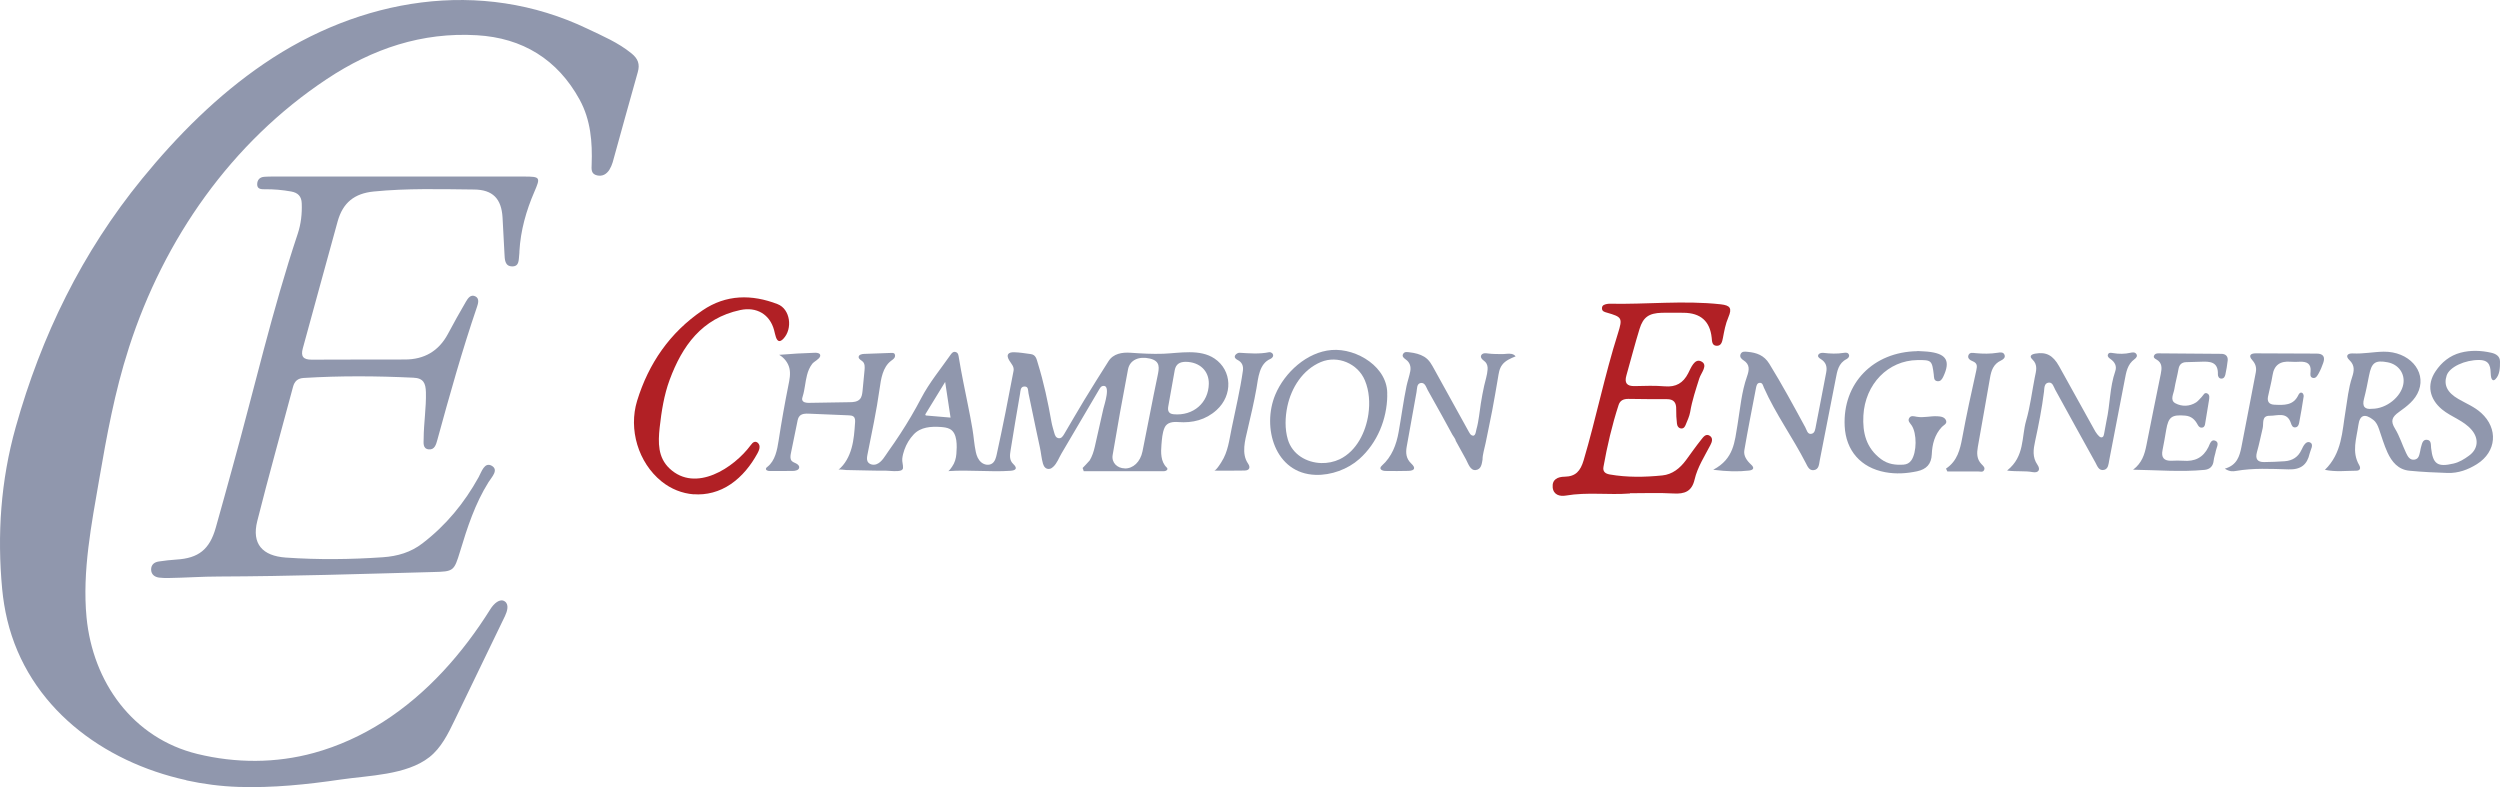
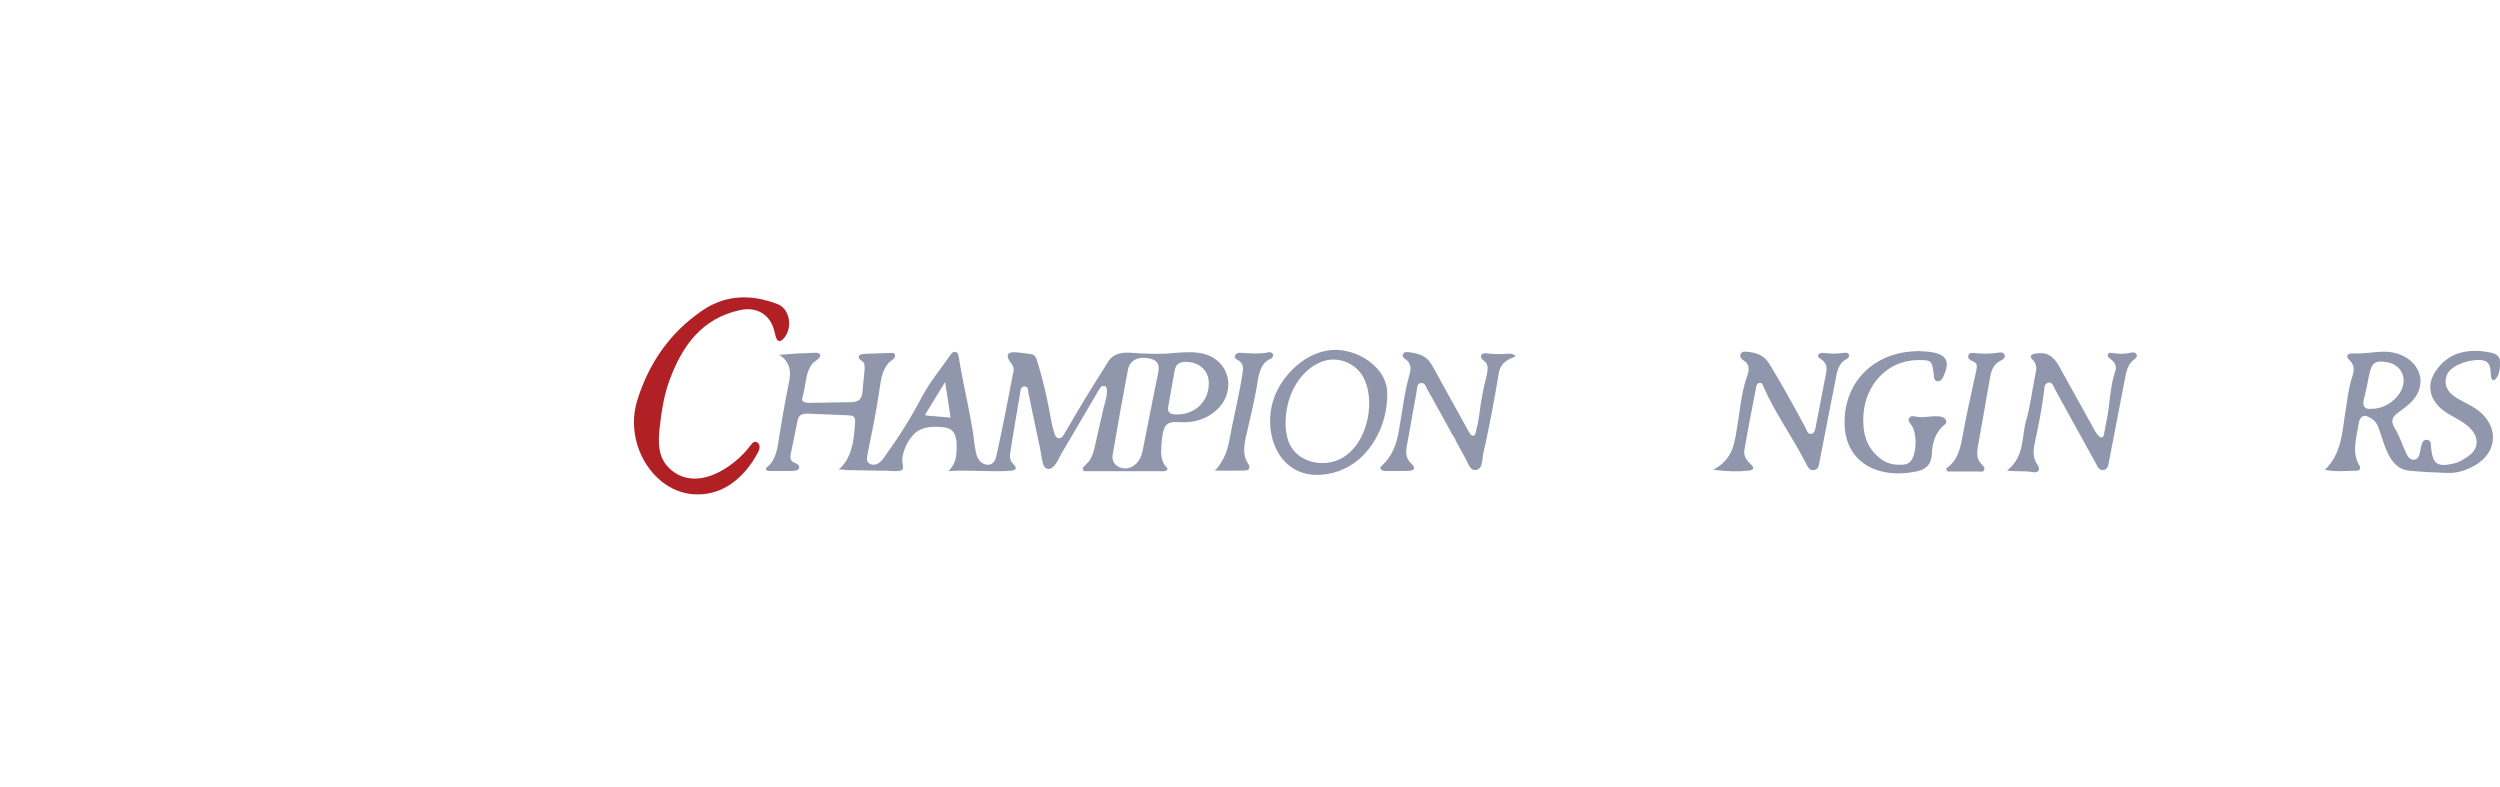
<svg xmlns="http://www.w3.org/2000/svg" id="Layer_2" data-name="Layer 2" viewBox="0 0 300.77 94.68">
  <defs>
    <style>
      .cls-1 {
        fill: #b12025;
      }

      .cls-2 {
        fill: #9097ad;
      }
    </style>
  </defs>
  <g id="Layer_1-2" data-name="Layer 1">
-     <path class="cls-2" d="m22.41,93.86c-10.02-2.19-19.03-8.82-21.54-19.29-.29-1.22-.49-2.46-.61-3.71-.61-6.51-.18-13.02,1.63-19.47,3.09-11.01,7.97-21.02,15.22-29.9,4.25-5.2,9.07-10.03,14.64-13.82C43.3-.21,57.78-2.71,70.68,3.46c1.86.89,3.66,1.64,5.29,2.96.78.63,1.04,1.29.76,2.26-1.03,3.61-2.01,7.23-3.02,10.85-.09.31-.23.62-.4.9-.34.52-.82.82-1.48.67-.74-.17-.67-.76-.65-1.29.1-2.71-.11-5.37-1.44-7.81-2.66-4.86-6.88-7.44-12.36-7.76-6.61-.39-12.55,1.61-18.06,5.27-11.49,7.62-19.59,19.24-23.8,32.28-.02.07-.04.13-.06.2-1.65,5.12-2.62,10.42-3.53,15.71s-2.05,11.03-1.52,16.57c.75,7.78,5.55,14.54,13.35,16.44,4.6,1.12,9.43,1.13,14.01-.13,2.95-.81,5.76-2.1,8.33-3.74,5.3-3.39,9.56-8.23,12.9-13.56.39-.63,1.14-1.35,1.74-.92.52.37.29,1.17.02,1.74-2.03,4.19-4.06,8.38-6.08,12.58-.78,1.62-1.61,3.3-3.02,4.41-2.76,2.17-7.31,2.2-10.64,2.69-4.09.6-8.22,1.03-12.36.89-2.09-.07-4.19-.34-6.25-.79Z" />
-     <path class="cls-2" d="m47.98,21.24c5.02,0,10.05,0,15.07,0,1.96,0,1.99.1,1.24,1.83-.99,2.29-1.66,4.66-1.8,7.16,0,.12,0,.25-.02.37-.08.59.04,1.43-.8,1.45-.97.02-.94-.86-.98-1.56-.08-1.44-.15-2.88-.23-4.32-.13-2.26-1.17-3.35-3.43-3.37-4.02-.04-8.05-.16-12.07.24-2.31.23-3.71,1.33-4.34,3.6-1.41,5.09-2.79,10.18-4.19,15.27-.27.98.06,1.37,1.08,1.36,3.74-.03,7.47,0,11.21-.02,2.32,0,4.06-1.01,5.16-3.06.7-1.31,1.42-2.61,2.17-3.89.24-.41.59-.95,1.17-.63.47.26.31.83.17,1.24-1.8,5.27-3.3,10.63-4.77,16-.15.55-.33,1.25-1.07,1.15-.72-.1-.58-.81-.58-1.32.01-1.85.32-3.69.27-5.55-.03-1.09-.29-1.7-1.51-1.75-4.4-.21-8.79-.24-13.18.03-.73.04-1.12.39-1.3,1.08-1.43,5.38-2.94,10.74-4.3,16.14-.69,2.74.62,4.19,3.43,4.39,3.9.27,7.79.23,11.69-.04,1.75-.12,3.35-.59,4.74-1.66,2.84-2.17,5.05-4.86,6.77-7.97.35-.64.7-1.84,1.55-1.39.93.5.01,1.39-.36,1.99-1.62,2.59-2.55,5.45-3.42,8.33-.73,2.39-.78,2.42-3.25,2.48-8.59.23-17.17.51-25.76.54-2.03,0-4.06.15-6.09.18-.37,0-.75,0-1.12-.05-.54-.08-.94-.38-.95-.97,0-.59.38-.89.93-.97.7-.1,1.4-.19,2.1-.23,2.67-.16,4-1.21,4.74-3.81.7-2.46,1.37-4.93,2.05-7.39,2.59-9.34,4.75-18.79,7.82-28,.39-1.18.53-2.41.48-3.66-.03-.84-.45-1.27-1.26-1.42-1.07-.19-2.14-.29-3.22-.27-.42,0-.89-.02-.88-.61.01-.51.3-.85.85-.89.37-.03.75-.03,1.12-.03,5.02,0,10.05,0,15.07,0h0Z" />
    <path class="cls-2" d="m130.23,56.32s.79-.81.87-.93c.3-.5.48-1.06.61-1.63.35-1.54.69-3.07,1.04-4.61.08-.37.99-3.02-.13-2.7-.16.05-.26.2-.35.35-1.05,1.77-2.09,3.55-3.13,5.32-.48.81-.95,1.62-1.43,2.43-.33.55-.53,1.19-1.02,1.63-.12.11-.27.21-.43.23-.43.06-.67-.25-.78-.62-.19-.65-.23-1.34-.38-2-.15-.7-.3-1.4-.45-2.1-.31-1.45-.6-2.91-.91-4.36-.07-.34.02-.86-.51-.83-.48.02-.45.53-.51.87-.39,2.27-.78,4.55-1.14,6.82-.09.56-.17,1.17.32,1.63.6.56.25.78-.33.82-2.47.17-4.94-.14-7.51.04.13,0,.4-.43.48-.53.32-.45.48-1,.52-1.54.07-.91.16-2.51-.79-3-.33-.17-.71-.21-1.09-.24-1.17-.08-2.42,0-3.26.9-.49.52-.87,1.15-1.11,1.83-.13.35-.22.72-.26,1.09s.12.74.09,1.13c-.01.14-.14.25-.27.29-.5.15-1.21.03-1.74.02-.65,0-1.3,0-1.96-.02s-1.26-.02-1.9-.04c-.32,0-.63-.02-.95-.02-.17,0-.83-.12-.95-.03.8-.65,1.3-1.61,1.58-2.61s.35-2.03.42-3.06c.02-.26.02-.55-.17-.72-.15-.13-.36-.15-.56-.16-1.61-.07-3.21-.14-4.82-.2-.38-.02-.81-.01-1.09.25-.2.19-.26.48-.31.75-.26,1.26-.51,2.51-.77,3.77-.06.3-.11.65.08.89.14.17.36.23.55.33s.39.26.37.48c-.02.32-.45.42-.77.42-.92,0-1.85,0-2.77.01-.21,0-.49-.08-.46-.28.01-.1.1-.17.18-.23.93-.73,1.17-2.02,1.35-3.19.34-2.22.73-4.42,1.17-6.62.14-.68.28-1.38.12-2.05-.16-.67-.63-1.26-1.23-1.61,1.45-.12,2.9-.21,4.35-.25.25,0,.67.06.58.42-.1.36-.72.62-.95.91-.31.4-.51.88-.63,1.36-.22.84-.26,1.73-.52,2.56-.04.14-.1.3-.05.44.09.29.47.34.78.34,1.63-.03,3.27-.05,4.9-.08.45,0,.95-.04,1.25-.37.24-.26.28-.64.32-.99.08-.83.16-1.67.24-2.5.03-.35.05-.76-.2-1.01-.19-.19-.51-.3-.51-.56,0-.28.37-.37.65-.38,1.1-.04,2.21-.08,3.31-.12.09,0,.19,0,.28.04.17.1.18.36.08.53s-.28.27-.44.4c-.98.76-1.19,2.13-1.36,3.36-.37,2.66-.94,5.28-1.46,7.91-.05.27-.1.56.01.81.18.37.69.49,1.08.34.65-.24,1.04-1.02,1.43-1.56.49-.68.96-1.38,1.42-2.08.91-1.39,1.75-2.82,2.52-4.29.98-1.88,2.33-3.5,3.53-5.22.14-.2.32-.43.61-.35.34.09.35.41.4.7.31,1.9.71,3.79,1.09,5.68.19.95.38,1.91.54,2.87.16.92.21,1.87.41,2.79.1.47.29.93.66,1.24s.94.4,1.32.12c.34-.25.45-.7.54-1.11.73-3.34,1.39-6.67,2.02-10.03.09-.5-.27-.84-.51-1.23-.43-.7-.14-1.02.59-1,.66.02,1.32.13,1.98.22.62.08.7.58.85,1.07.72,2.33,1.23,4.7,1.65,7.1.08.45.22.88.34,1.32.08.28.18.58.52.63.34.05.51-.24.66-.48.8-1.35,1.58-2.71,2.39-4.05.97-1.59,1.95-3.16,2.95-4.73.58-.92,1.65-1.09,2.65-1.02,1.32.09,2.63.17,3.96.12,1.97-.08,4.4-.6,6.15.58,2.12,1.43,2.22,4.4.25,6.19-1.31,1.19-2.89,1.58-4.61,1.45-.65-.05-1.37.02-1.66.69-.27.63-.31,1.38-.37,2.05-.08.92-.09,2.04.63,2.72.25.24-.06.45-.34.45-3.21,0-6.42,0-9.64,0-.04-.11-.07-.22-.11-.34Zm5.09.04c1,.02,1.87-.78,2.13-2.05.62-3.02,1.17-6.04,1.81-9.06.2-.97.38-1.8-.91-2.11-1.31-.31-2.42.15-2.64,1.3-.66,3.43-1.27,6.87-1.85,10.31-.15.9.54,1.59,1.46,1.6Zm10.11-10.18c.03-1.57-1.11-2.63-2.77-2.65-.74,0-1.19.28-1.33,1-.27,1.45-.53,2.91-.78,4.37-.09.5.03.89.66.94,2.35.21,4.18-1.37,4.22-3.66Zm-31.07,4.07l-.65-4.3-2.37,3.87c-.04.07,0,.17.09.17l2.93.25Z" />
-     <path class="cls-1" d="m196.1,59.37c-2.57.2-5.14-.19-7.71.25-.73.13-1.5-.08-1.59-.98-.09-.97.61-1.28,1.44-1.29,1.33-.02,1.9-.69,2.28-1.96,1.5-5.06,2.53-10.24,4.13-15.28.59-1.87.49-1.97-1.34-2.5-.29-.08-.59-.16-.58-.53,0-.37.31-.45.6-.51.08-.02.16-.03.25-.03,4.48.1,8.96-.42,13.43.07,1.16.13,1.39.47.93,1.55-.35.81-.5,1.65-.66,2.5-.09.46-.2.98-.78.94-.54-.03-.53-.55-.57-.96q-.31-2.99-3.39-3.01c-.87,0-1.74-.02-2.62,0-1.53.05-2.23.51-2.67,1.94-.57,1.85-1.05,3.73-1.58,5.59-.26.9.03,1.32,1.02,1.29,1.2-.03,2.41-.07,3.61.03,1.34.11,2.2-.4,2.8-1.57.34-.66.76-1.81,1.55-1.44.91.43,0,1.38-.21,2.05-.42,1.34-.87,2.66-1.1,4.05-.09.52-.33,1.01-.53,1.51-.09.23-.22.47-.51.47-.35,0-.52-.3-.55-.58-.07-.57-.1-1.15-.09-1.72.02-.81-.28-1.24-1.16-1.23-1.54.01-3.07-.01-4.61-.03-.55,0-.98.17-1.16.73-.79,2.43-1.37,4.92-1.82,7.44-.1.56.19.82.74.92,2.1.37,4.22.33,6.33.12,1.22-.12,2.13-.86,2.85-1.83.61-.83,1.2-1.68,1.85-2.49.24-.3.55-.76,1.02-.45.43.28.26.76.07,1.12-.7,1.35-1.55,2.65-1.9,4.15-.33,1.42-1.19,1.75-2.54,1.67-1.74-.1-3.49-.03-5.23-.03Z" />
    <path class="cls-2" d="m279.7,56.53c2.07-2.01,2.07-4.61,2.48-7.04.23-1.38.35-2.78.8-4.12.25-.75.34-1.41-.32-2.04-.55-.52-.21-.84.4-.81,1.25.07,2.48-.19,3.72-.21,3.02-.03,5.1,2.28,4.23,4.65-.43,1.18-1.44,1.92-2.4,2.61-.84.6-1.04,1.08-.47,2,.56.91.87,1.96,1.33,2.92.19.4.43.88.99.81.57-.07.6-.61.71-1.04.04-.16.04-.33.1-.48.12-.38.18-.92.71-.87.55.05.46.6.5.99.22,1.94.77,2.32,2.69,1.87.7-.16,1.3-.53,1.87-.95,1.11-.8,1.21-2.06.32-3.1-.97-1.14-2.44-1.54-3.56-2.46-1.52-1.26-1.87-2.97-.79-4.58.73-1.1,1.73-1.91,3.02-2.25,1.22-.32,2.47-.27,3.7.01.56.13,1.04.42,1.04,1.06,0,.74-.01,1.56-.54,2.11-.37.39-.54-.13-.56-.44-.05-.94-.03-1.85-1.4-1.86-1.69-.02-3.58.83-3.92,1.87-.37,1.13.06,2.04,1.41,2.82.93.54,1.94.94,2.75,1.68,2.07,1.88,1.85,4.67-.52,6.16-1.07.67-2.24,1.1-3.53,1.06-1.53-.05-3.06-.12-4.59-.27-1.35-.13-2.12-1.07-2.64-2.2-.41-.9-.69-1.86-1.01-2.79-.15-.43-.32-.84-.71-1.14-.99-.77-1.61-.6-1.78.64-.22,1.6-.83,3.23.1,4.82.22.38.1.67-.36.67-1.22,0-2.45.17-3.78-.11Zm5.68-7.35c1.73,0,3.49-1.43,3.76-2.97.22-1.26-.58-2.37-1.87-2.62-1.52-.29-1.95.02-2.26,1.61-.18.93-.36,1.86-.6,2.77-.26.97.12,1.31.97,1.21Z" />
    <path class="cls-1" d="m83.44,59.47c-1.37-.11-2.71-.63-3.86-1.56-2.8-2.27-3.98-6.26-2.93-9.69,1.38-4.49,3.94-8.21,7.87-10.88,2.84-1.93,5.93-1.95,9.03-.75,1.53.59,1.85,2.96.69,4.17-.43.45-.71.32-.89-.2-.09-.27-.15-.56-.22-.84-.51-1.91-2.11-2.84-4.07-2.42-4.64.99-6.99,4.34-8.49,8.38-.68,1.83-.99,3.81-1.21,5.79-.19,1.78-.22,3.56,1.19,4.89,3.14,2.96,7.75-.07,9.78-2.82.12-.16.26-.34.46-.38.29-.06.56.23.59.53s-.11.58-.25.85c-.79,1.45-1.85,2.78-3.22,3.71-1.36.93-2.93,1.33-4.46,1.21Z" />
    <path class="cls-2" d="m206.14,56.5c2.47-1.31,2.55-3.36,2.9-5.41.32-1.94.48-3.93,1.14-5.8.27-.77.38-1.43-.43-1.95-.24-.15-.48-.39-.35-.72.16-.39.54-.32.87-.29,1.07.1,1.96.41,2.59,1.43,1.54,2.5,2.93,5.07,4.33,7.65.17.31.26.83.68.79.5-.04.52-.6.6-.98.43-2.14.82-4.29,1.24-6.43.13-.69-.04-1.21-.65-1.59-.2-.12-.47-.31-.26-.58.1-.13.37-.19.55-.17.83.1,1.65.14,2.48,0,.25-.04.53-.05.62.25.07.22-.11.4-.29.5-.99.5-1.13,1.45-1.31,2.39-.64,3.27-1.28,6.53-1.92,9.8-.09.47-.09,1.08-.71,1.17-.55.08-.76-.45-.96-.84-1.58-3.09-3.64-5.91-5.05-9.09-.11-.25-.15-.62-.54-.57-.28.04-.35.33-.4.57-.48,2.51-.98,5.01-1.41,7.53-.12.68.3,1.26.81,1.73.45.41.27.66-.24.72-1.3.15-2.6.12-4.29-.09Z" />
    <path class="cls-2" d="m182.35,42.87c-.58.23-1.25.51-1.63,1.03-.36.48-.41,1.03-.51,1.61-.11.64-.22,1.28-.33,1.92-.23,1.31-.47,2.62-.75,3.92-.14.65-.27,1.3-.4,1.96s-.37,1.35-.37,1.99c-.09.53-.16,1.16-.81,1.25-.67.09-.93-.82-1.18-1.28l-1.24-2.25c0-.19-.31-.56-.4-.73l-.43-.79-.86-1.57c-.55-1-1.11-2-1.67-2.99-.2-.36-.34-.99-.9-.85-.43.11-.38.68-.45,1.08-.4,2.19-.78,4.38-1.18,6.56-.14.78-.07,1.46.55,2.04.57.53.41.86-.35.88-.91.02-1.83.03-2.74.01-.42,0-.9-.24-.44-.65,1.19-1.06,1.74-2.51,2.01-4.05.33-1.84.57-3.69.95-5.53.13-.6.34-1.18.45-1.78.1-.55-.06-1.06-.53-1.39-.22-.17-.53-.37-.32-.7.18-.29.5-.2.79-.17.6.07,1.21.21,1.74.53.63.39.89.94,1.24,1.57,1.38,2.5,2.75,5,4.14,7.49.08.14.17.3.31.38.49.27.51-.46.59-.72.29-1.02.36-2.08.53-3.12.11-.71.25-1.42.4-2.12.14-.64.37-1.29.41-1.94.03-.32-.04-.66-.26-.9-.11-.11-.25-.2-.36-.31s-.21-.26-.18-.42c.03-.17.2-.29.37-.32s.34,0,.51.02c.53.07,1.1.06,1.64.07.39.01.78-.1,1.17-.02.19.04.38.14.49.31Z" />
    <path class="cls-2" d="m166.9,47.56c-.03,2.87-1.2,5.73-3.36,7.66-1.39,1.24-3.4,1.97-5.26,1.91-4.9-.15-6.49-5.72-4.85-9.65,1.12-2.67,3.8-5.13,6.77-5.37,3.03-.25,6.88,2.1,6.69,5.46Zm-7.95,8.15c.76.02,1.53-.13,2.23-.46,2.04-.99,3.14-3.28,3.45-5.43.19-1.35.11-2.78-.42-4.05-.84-2.03-3.27-3.07-5.31-2.21-2.18.92-3.54,3.08-4.02,5.33-.27,1.29-.32,2.71.06,3.99.54,1.8,2.25,2.78,4.02,2.83Z" />
    <path class="cls-2" d="m241.49,56.59c2.12-1.69,1.7-4.01,2.27-5.98.49-1.69.7-3.47,1.04-5.2.15-.76.42-1.5-.3-2.18-.43-.41-.06-.62.39-.69,1.28-.22,2.1.2,2.83,1.51,1.41,2.52,2.8,5.04,4.2,7.57.12.22.24.44.4.63.13.15.3.36.46.37.32.02.33-.32.38-.54.11-.48.16-.98.27-1.46.44-1.97.38-4.02,1.05-5.95.22-.62-.05-1.12-.59-1.49-.17-.12-.36-.27-.3-.49.09-.32.39-.25.63-.21.7.12,1.4.12,2.1-.04.25-.06.52-.09.69.14.19.26-.02.49-.21.63-.86.62-1,1.56-1.18,2.5-.62,3.23-1.24,6.46-1.87,9.69-.08.43-.1,1-.61,1.13-.63.15-.82-.46-1.04-.87-1.63-2.92-3.23-5.85-4.84-8.77-.19-.35-.31-.91-.78-.86-.57.06-.52.67-.57,1.09-.25,2-.64,3.98-1.07,5.96-.21.97-.36,1.92.29,2.85.39.57.12,1-.59.87-.9-.17-1.81-.04-3.03-.18Z" />
    <path class="cls-2" d="m230.67,42.23c.54.04,1.08.04,1.61.12,1.93.28,2.37,1.14,1.52,2.95-.15.31-.33.62-.73.56-.44-.07-.38-.47-.42-.78-.21-1.72-.27-1.78-1.96-1.76-3.53.04-6.3,2.88-6.51,6.67-.11,2.08.33,3.91,2.13,5.25.84.62,1.73.72,2.7.66.4-.03.71-.19.94-.52.66-.94.69-3.24.03-4.21-.18-.27-.5-.52-.29-.87.21-.36.59-.21.91-.16.83.15,1.65-.11,2.48-.06.41.02.89.08,1.05.52.14.39-.29.54-.51.77-.87.93-1.16,2.08-1.21,3.29-.05,1.18-.65,1.8-1.77,2.04-1.27.27-2.55.35-3.83.11-2.94-.54-4.74-2.6-4.88-5.55-.25-5.15,3.43-8.93,8.74-9.01Z" />
-     <path class="cls-2" d="m256.63,56.51c1.05-.8,1.38-1.81,1.6-2.94.55-2.87,1.16-5.72,1.73-8.59.13-.65.21-1.33-.54-1.74-.17-.09-.39-.22-.26-.48.1-.21.32-.25.53-.25,2.52.01,5.05.03,7.57.06.48,0,.8.28.75.79-.06.57-.16,1.14-.28,1.7-.05.23-.17.49-.48.49-.31,0-.43-.29-.42-.52.05-1.54-.98-1.56-2.09-1.51-.58.03-1.16.02-1.74.05-.53.02-.82.3-.91.83-.14.81-.37,1.61-.5,2.42-.09.57-.57,1.33.13,1.7.77.41,1.69.4,2.49-.11.27-.18.47-.46.7-.69.19-.19.3-.58.67-.37.29.17.22.51.18.79-.15.93-.31,1.87-.46,2.8-.03.21-.08.43-.31.49-.29.08-.48-.11-.59-.33-.33-.62-.76-1.04-1.52-1.1-1.6-.13-2,.15-2.27,1.71-.14.81-.27,1.62-.44,2.43-.19.91.17,1.33,1.11,1.29.46-.02.91-.03,1.37,0,1.39.12,2.41-.37,3.04-1.65.16-.33.32-.96.8-.77.57.22.18.79.1,1.2-.07.4-.23.8-.27,1.2-.07.7-.47,1.06-1.11,1.12-2.84.27-5.67.02-8.56-.02Z" />
-     <path class="cls-2" d="m267.68,56.38c1.45-.42,1.76-1.5,1.98-2.6.6-2.99,1.14-5.99,1.73-8.98.11-.58-.03-1.03-.42-1.47-.5-.55-.21-.82.41-.82,2.45,0,4.89.02,7.34.03.79,0,1.04.41.78,1.13-.15.42-.32.85-.54,1.24-.15.26-.33.66-.73.55-.35-.1-.27-.48-.25-.75.09-.97-.45-1.22-1.29-1.19-.37.02-.75.03-1.12,0-1.23-.1-1.98.38-2.17,1.65-.13.85-.37,1.69-.54,2.54-.12.6.12.95.77.98,1.14.05,2.28.12,2.88-1.16.08-.18.25-.39.48-.25.1.06.18.28.16.41-.16,1.06-.34,2.11-.54,3.16-.04.23-.14.51-.42.56-.38.07-.49-.26-.58-.52-.46-1.39-1.63-.86-2.53-.87-1.03-.02-.72.9-.86,1.49-.23.96-.42,1.93-.69,2.88-.22.8.03,1.21.86,1.2.83,0,1.66-.05,2.48-.1.94-.07,1.63-.51,2.03-1.39.2-.44.53-1.1,1.02-.87.5.24.05.88-.05,1.33-.3,1.35-1.06,1.96-2.55,1.91-2.11-.06-4.23-.18-6.33.19-.35.06-.74.1-1.32-.27Z" />
    <path class="cls-2" d="m146.05,56.63c.25,0,.78-.85.9-1.05.79-1.21.94-2.66,1.23-4.06.47-2.3,1.02-4.6,1.35-6.92.08-.57-.1-1.02-.63-1.29-.23-.12-.46-.3-.29-.58.09-.15.34-.3.5-.29,1.2.07,2.39.18,3.59-.07.12-.03.34.08.41.19.17.27-.05.52-.25.61-1.38.58-1.48,2.3-1.7,3.57-.29,1.65-.68,3.28-1.06,4.92-.3,1.29-.78,2.91.05,4.11.32.46.17.83-.41.84-1.23.03-2.46.01-3.69.01Z" />
    <path class="cls-2" d="m234.13,56.37c1.35-.91,1.68-2.27,1.95-3.73.5-2.71,1.09-5.41,1.69-8.1.12-.53.1-.86-.44-1.08-.3-.12-.66-.34-.51-.73.15-.38.56-.27.89-.24.87.08,1.74.09,2.61-.05.33-.05.72-.12.85.28.11.33-.2.54-.45.66-.9.42-1.16,1.2-1.31,2.1-.47,2.76-.98,5.52-1.46,8.28-.13.75-.15,1.48.45,2.09.19.2.48.42.28.74-.15.25-.45.13-.69.13-1.24,0-2.47,0-3.71,0-.05-.11-.1-.23-.16-.34Z" />
  </g>
</svg>